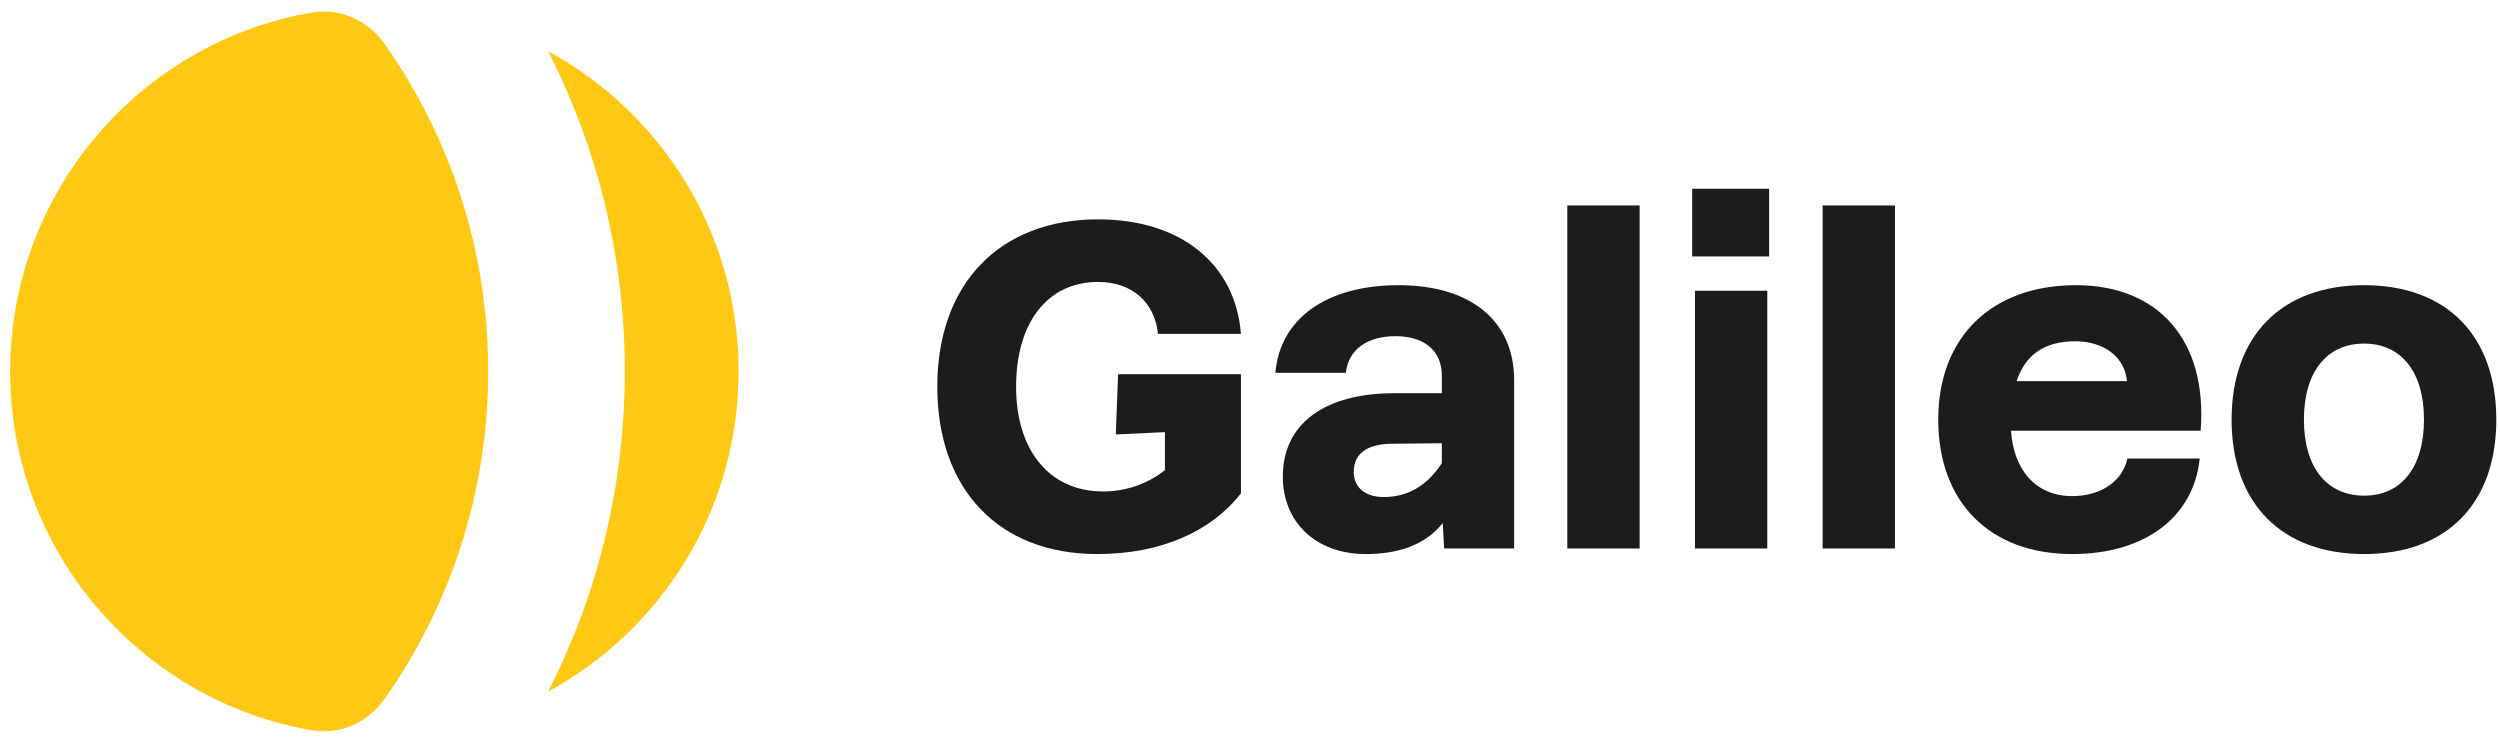
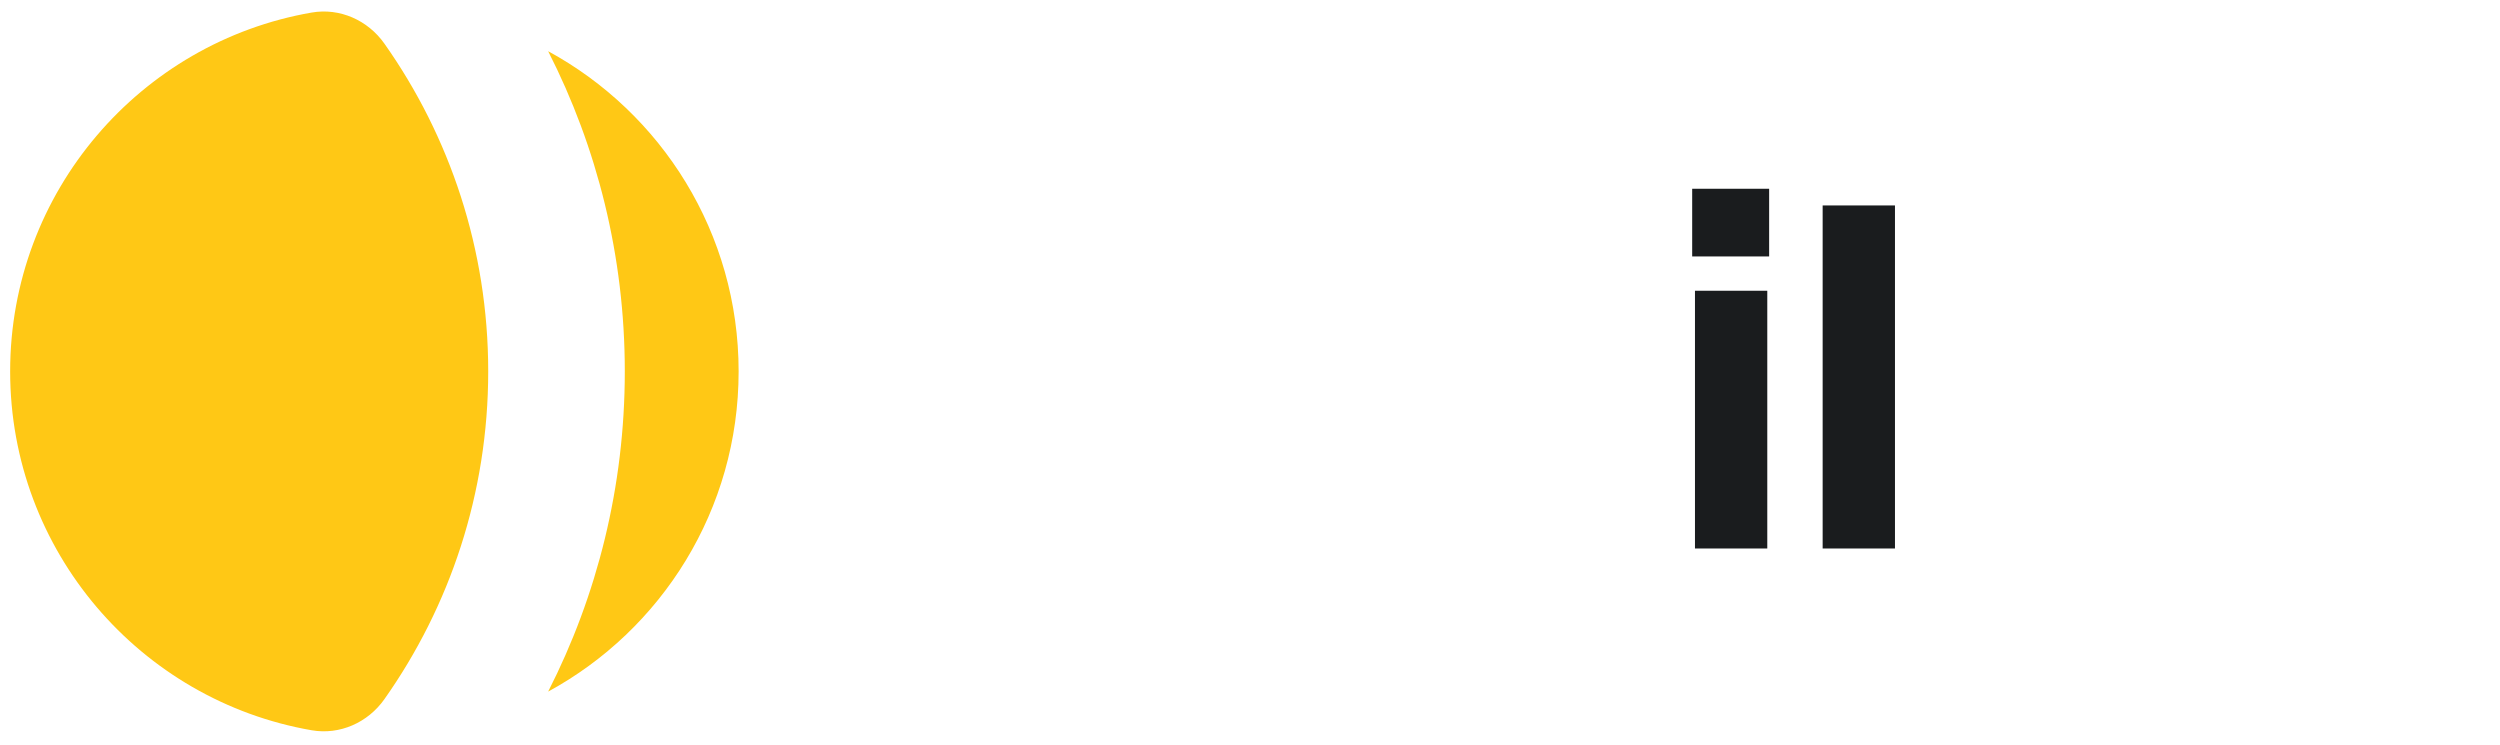
<svg xmlns="http://www.w3.org/2000/svg" width="151" height="45" viewBox="0 0 151 45" fill="none">
  <path d="M33.108 3.093C36.068 8.897 37.738 15.47 37.738 22.433C37.738 29.396 36.068 35.968 33.108 41.773C39.961 38.046 44.613 30.783 44.613 22.433C44.613 14.083 39.961 6.82 33.108 3.093Z" fill="#FFC815" />
  <path d="M23.215 2.631C22.22 1.222 20.525 0.463 18.825 0.758C8.48 2.553 0.613 11.574 0.613 22.433C0.613 33.291 8.48 42.312 18.825 44.108C20.525 44.403 22.22 43.644 23.215 42.234C27.167 36.636 29.488 29.806 29.488 22.433C29.488 15.06 27.167 8.229 23.215 2.631Z" fill="#FFC815" />
-   <path d="M66.273 33.465C70.137 33.465 73.161 32.093 74.953 29.797V22.601H67.533L67.393 26.241L70.361 26.101V28.397C69.269 29.265 67.925 29.685 66.637 29.685C63.417 29.685 61.373 27.249 61.373 23.357C61.373 19.465 63.277 17.029 66.329 17.029C68.345 17.029 69.745 18.233 69.941 20.165H74.953C74.617 15.909 71.285 13.249 66.329 13.249C60.365 13.249 56.613 17.141 56.613 23.357C56.613 29.573 60.337 33.465 66.273 33.465Z" fill="#1A1C1E" />
-   <path d="M87.226 33.129H91.454V22.965C91.454 19.297 88.738 17.225 84.482 17.225C80.114 17.225 77.314 19.241 77.034 22.517H81.29C81.43 21.145 82.55 20.305 84.286 20.305C86.05 20.305 87.086 21.201 87.086 22.685V23.749H84.23C80.03 23.749 77.482 25.569 77.482 28.789C77.482 31.533 79.47 33.465 82.494 33.465C84.426 33.465 86.078 32.933 87.142 31.589L87.226 33.129ZM81.766 28.509C81.766 27.305 82.69 26.801 84.146 26.801L87.086 26.773V27.977C86.246 29.265 85.098 30.021 83.586 30.021C82.354 30.021 81.766 29.349 81.766 28.509Z" fill="#1A1C1E" />
-   <path d="M94.666 33.129H99.034V12.409H94.666V33.129Z" fill="#1A1C1E" />
  <path d="M102.376 33.129H106.744V17.561H102.376V33.129ZM102.208 15.489H106.856V11.401H102.208V15.489Z" fill="#1A1C1E" />
  <path d="M110.088 33.129H114.456V12.409H110.088V33.129Z" fill="#1A1C1E" />
-   <path d="M125.162 33.465C129.53 33.465 132.498 31.253 132.862 27.697H128.494C128.214 29.013 126.954 29.965 125.162 29.965C122.866 29.965 121.606 28.257 121.466 26.017H132.918C133.338 20.613 130.426 17.225 125.386 17.225C120.29 17.225 117.07 20.361 117.07 25.345C117.07 30.329 120.178 33.465 125.162 33.465ZM121.802 23.021C122.334 21.425 123.482 20.613 125.358 20.613C127.094 20.613 128.354 21.593 128.466 23.021H121.802Z" fill="#1A1C1E" />
-   <path d="M142.797 33.465C147.781 33.465 150.777 30.413 150.777 25.345C150.777 20.277 147.781 17.225 142.797 17.225C137.813 17.225 134.789 20.277 134.789 25.345C134.789 30.413 137.813 33.465 142.797 33.465ZM139.157 25.345C139.157 22.461 140.529 20.753 142.797 20.753C145.037 20.753 146.409 22.461 146.409 25.345C146.409 28.229 145.037 29.937 142.797 29.937C140.529 29.937 139.157 28.229 139.157 25.345Z" fill="#1A1C1E" />
</svg>